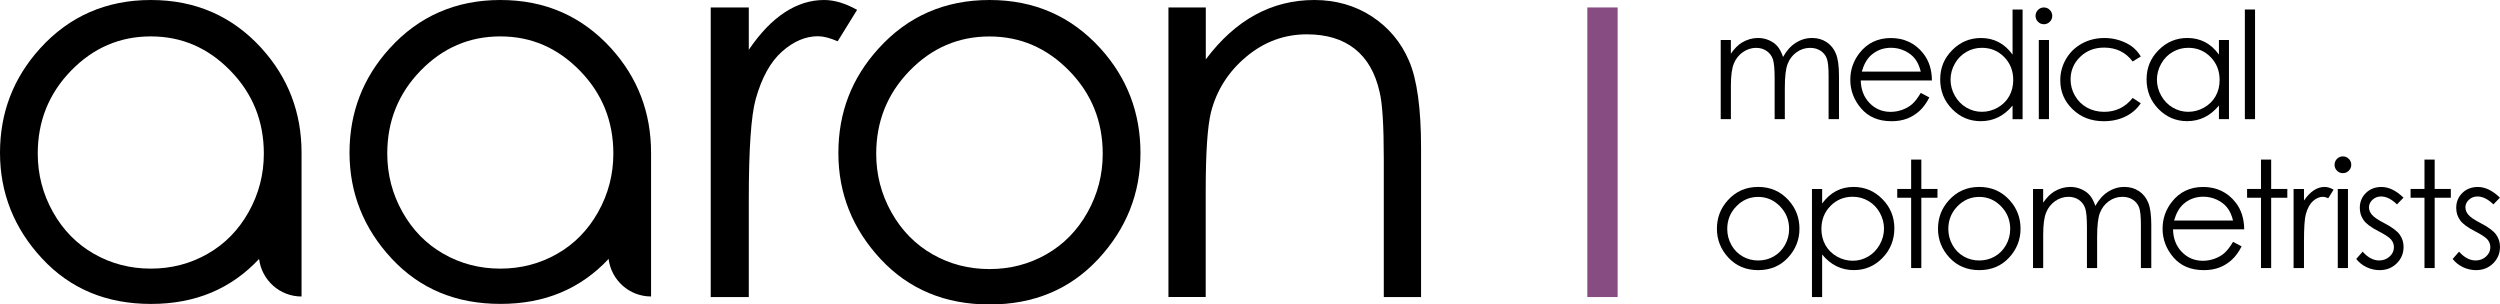
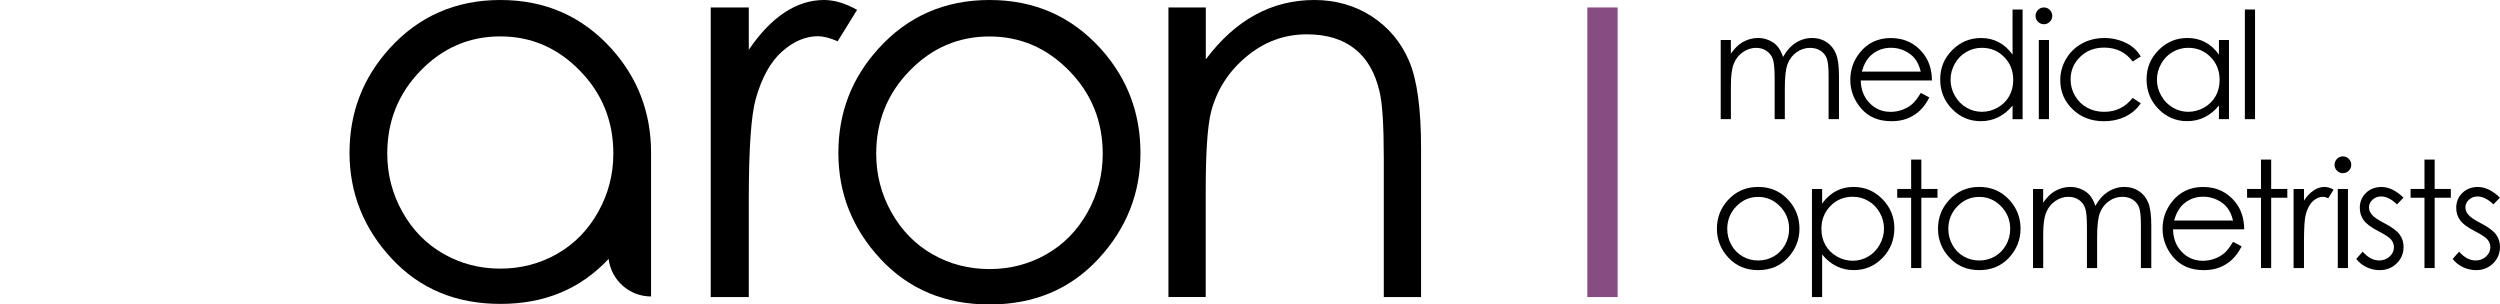
<svg xmlns="http://www.w3.org/2000/svg" id="Layer_2" viewBox="0 0 841.89 102.54">
  <defs>
    <style>.cls-1{fill:#000;}.cls-1,.cls-2{stroke-width:0px;}.cls-2{fill:#874d83;}</style>
  </defs>
  <g id="Layer_1-2">
    <path class="cls-1" d="M579.45,13.48h3.43v4.6c1.19-1.7,2.42-2.94,3.68-3.72,1.73-1.04,3.56-1.57,5.47-1.57,1.29,0,2.52.25,3.68.76,1.16.51,2.11,1.18,2.84,2.02.73.84,1.37,2.04,1.91,3.61,1.14-2.09,2.57-3.68,4.27-4.76,1.71-1.09,3.55-1.63,5.52-1.63,1.84,0,3.47.47,4.87,1.4,1.41.93,2.46,2.23,3.14,3.89.68,1.67,1.03,4.16,1.03,7.49v14.55h-3.5v-14.55c0-2.86-.2-4.82-.61-5.89-.41-1.07-1.1-1.93-2.09-2.58-.99-.65-2.16-.98-3.53-.98-1.66,0-3.18.49-4.55,1.47-1.37.98-2.38,2.29-3.01,3.92-.64,1.63-.95,4.36-.95,8.18v10.43h-3.43v-13.64c0-3.22-.2-5.4-.6-6.55-.4-1.15-1.1-2.07-2.09-2.77-1-.69-2.18-1.04-3.55-1.04-1.58,0-3.07.48-4.44,1.43-1.38.96-2.4,2.24-3.06,3.86-.66,1.62-.99,4.09-.99,7.42v11.29h-3.43V13.48Z" />
    <path class="cls-1" d="M646.83,31.29l2.89,1.52c-.95,1.86-2.04,3.36-3.28,4.51-1.24,1.14-2.64,2.01-4.19,2.61-1.55.6-3.31.89-5.27.89-4.35,0-7.74-1.42-10.2-4.27-2.45-2.85-3.68-6.07-3.68-9.66,0-3.38,1.04-6.39,3.11-9.04,2.63-3.36,6.15-5.04,10.56-5.04s8.17,1.72,10.88,5.17c1.93,2.43,2.91,5.47,2.94,9.11h-23.97c.06,3.09,1.05,5.63,2.97,7.61,1.91,1.98,4.27,2.97,7.09,2.97,1.36,0,2.68-.24,3.96-.71,1.28-.47,2.37-1.1,3.27-1.88.9-.78,1.87-2.04,2.92-3.78ZM646.83,24.11c-.46-1.83-1.12-3.29-2-4.38-.87-1.09-2.03-1.97-3.47-2.64-1.44-.67-2.95-1-4.54-1-2.62,0-4.86.84-6.74,2.52-1.37,1.22-2.41,3.06-3.11,5.51h19.86Z" />
    <path class="cls-1" d="M681.12,3.2v36.93h-3.38v-4.58c-1.44,1.75-3.05,3.06-4.84,3.94-1.79.88-3.74,1.32-5.87,1.32-3.77,0-6.99-1.37-9.66-4.1-2.67-2.73-4-6.06-4-9.98s1.35-7.12,4.04-9.84c2.69-2.73,5.93-4.09,9.72-4.09,2.19,0,4.17.47,5.94,1.4,1.77.93,3.33,2.33,4.67,4.19V3.2h3.38ZM667.42,16.1c-1.91,0-3.67.47-5.28,1.41-1.61.94-2.9,2.25-3.85,3.95-.95,1.7-1.43,3.49-1.43,5.38s.48,3.67,1.44,5.38c.96,1.71,2.25,3.05,3.88,4,1.62.95,3.36,1.43,5.22,1.43s3.65-.47,5.33-1.42c1.68-.95,2.97-2.23,3.88-3.84.9-1.61,1.36-3.43,1.36-5.45,0-3.08-1.01-5.66-3.05-7.73-2.03-2.07-4.53-3.11-7.5-3.11Z" />
    <path class="cls-1" d="M688.28,2.51c.78,0,1.45.28,2,.83.55.56.83,1.22.83,2.01s-.28,1.43-.83,1.98c-.55.56-1.22.83-2,.83s-1.42-.28-1.97-.83c-.55-.55-.83-1.22-.83-1.98s.28-1.45.83-2.01c.55-.55,1.21-.83,1.97-.83ZM686.58,13.48h3.43v26.64h-3.43V13.48Z" />
    <path class="cls-1" d="M720.91,19.02l-2.72,1.69c-2.35-3.12-5.55-4.68-9.61-4.68-3.24,0-5.94,1.04-8.08,3.13-2.15,2.09-3.22,4.62-3.22,7.61,0,1.94.49,3.77,1.48,5.48.99,1.71,2.34,3.04,4.06,3.99s3.65,1.42,5.78,1.42c3.91,0,7.11-1.56,9.59-4.68l2.72,1.79c-1.27,1.92-2.98,3.41-5.13,4.46-2.15,1.06-4.59,1.59-7.33,1.59-4.21,0-7.71-1.34-10.48-4.02-2.78-2.68-4.16-5.93-4.16-9.77,0-2.58.65-4.97,1.95-7.19,1.3-2.21,3.08-3.94,5.35-5.18,2.27-1.24,4.81-1.86,7.62-1.86,1.76,0,3.47.27,5.11.81s3.03,1.24,4.18,2.11c1.14.87,2.11,1.97,2.91,3.31Z" />
    <path class="cls-1" d="M750.62,13.48v26.64h-3.38v-4.58c-1.44,1.75-3.05,3.06-4.84,3.94-1.79.88-3.74,1.32-5.87,1.32-3.77,0-6.99-1.37-9.66-4.1-2.67-2.73-4-6.06-4-9.98s1.35-7.12,4.04-9.84c2.69-2.73,5.93-4.09,9.72-4.09,2.19,0,4.17.47,5.94,1.4,1.77.93,3.33,2.33,4.67,4.19v-4.9h3.38ZM736.92,16.1c-1.91,0-3.67.47-5.28,1.41-1.61.94-2.9,2.25-3.85,3.95s-1.43,3.49-1.43,5.38.48,3.67,1.44,5.38c.96,1.71,2.25,3.05,3.88,4,1.62.95,3.36,1.43,5.22,1.43s3.65-.47,5.33-1.42c1.68-.95,2.97-2.23,3.88-3.84s1.36-3.43,1.36-5.45c0-3.08-1.01-5.66-3.05-7.73-2.03-2.07-4.53-3.11-7.5-3.11Z" />
    <path class="cls-1" d="M755.97,3.2h3.43v36.93h-3.43V3.2Z" />
    <path class="cls-1" d="M592.09,62.95c4.11,0,7.51,1.49,10.21,4.46,2.45,2.71,3.68,5.92,3.68,9.62s-1.3,6.98-3.89,9.76c-2.59,2.78-5.93,4.18-10,4.18s-7.43-1.39-10.02-4.18c-2.59-2.78-3.89-6.04-3.89-9.76s1.23-6.89,3.68-9.6c2.7-2.99,6.11-4.48,10.23-4.48ZM592.08,66.31c-2.85,0-5.3,1.05-7.35,3.16-2.05,2.11-3.07,4.65-3.07,7.64,0,1.93.47,3.72,1.4,5.39s2.2,2.95,3.79,3.86,3.33,1.36,5.23,1.36,3.65-.45,5.23-1.36,2.85-2.19,3.79-3.86c.93-1.67,1.4-3.46,1.4-5.39,0-2.99-1.03-5.53-3.08-7.64-2.06-2.11-4.5-3.16-7.34-3.16Z" />
    <path class="cls-1" d="M610.19,63.64h3.43v4.9c1.35-1.86,2.91-3.26,4.67-4.19,1.76-.93,3.73-1.4,5.9-1.4,3.78,0,7.02,1.36,9.71,4.09,2.69,2.73,4.04,6.01,4.04,9.84s-1.33,7.25-4,9.98c-2.67,2.74-5.88,4.1-9.65,4.1-2.12,0-4.07-.44-5.85-1.32-1.78-.88-3.38-2.19-4.82-3.94v14.33h-3.43v-36.39ZM623.9,66.26c-2.96,0-5.46,1.04-7.49,3.11-2.03,2.07-3.04,4.65-3.04,7.73,0,2.02.45,3.84,1.36,5.45.9,1.61,2.2,2.89,3.88,3.84s3.47,1.42,5.34,1.42,3.57-.48,5.19-1.43c1.62-.95,2.91-2.29,3.87-4,.96-1.71,1.44-3.51,1.44-5.38s-.48-3.69-1.43-5.38-2.23-3.01-3.85-3.95c-1.61-.94-3.37-1.41-5.28-1.41Z" />
    <path class="cls-1" d="M643.59,53.74h3.43v9.89h5.44v2.96h-5.44v23.68h-3.43v-23.68h-4.68v-2.96h4.68v-9.89Z" />
    <path class="cls-1" d="M666.54,62.95c4.11,0,7.51,1.49,10.21,4.46,2.45,2.71,3.68,5.92,3.68,9.62s-1.3,6.98-3.89,9.76c-2.59,2.78-5.93,4.18-10,4.18s-7.43-1.39-10.02-4.18c-2.59-2.78-3.89-6.04-3.89-9.76s1.23-6.89,3.68-9.6c2.7-2.99,6.11-4.48,10.23-4.48ZM666.53,66.31c-2.85,0-5.3,1.05-7.35,3.16-2.05,2.11-3.07,4.65-3.07,7.64,0,1.93.47,3.72,1.4,5.39s2.2,2.95,3.79,3.86c1.59.91,3.33,1.36,5.23,1.36s3.65-.45,5.23-1.36c1.59-.91,2.85-2.19,3.79-3.86.93-1.67,1.4-3.46,1.4-5.39,0-2.99-1.03-5.53-3.08-7.64-2.06-2.11-4.5-3.16-7.34-3.16Z" />
    <path class="cls-1" d="M684.62,63.64h3.43v4.6c1.19-1.7,2.42-2.94,3.68-3.72,1.73-1.04,3.56-1.57,5.47-1.57,1.29,0,2.52.25,3.68.76,1.16.51,2.11,1.18,2.84,2.02.73.84,1.37,2.04,1.91,3.61,1.14-2.09,2.57-3.68,4.27-4.76,1.71-1.09,3.55-1.63,5.52-1.63,1.84,0,3.47.47,4.87,1.4,1.41.93,2.46,2.23,3.14,3.89.68,1.67,1.03,4.16,1.03,7.49v14.55h-3.5v-14.55c0-2.86-.2-4.82-.61-5.89-.41-1.07-1.1-1.93-2.09-2.58-.99-.65-2.16-.98-3.53-.98-1.66,0-3.18.49-4.55,1.47-1.37.98-2.38,2.29-3.01,3.92-.64,1.63-.95,4.36-.95,8.18v10.43h-3.43v-13.64c0-3.22-.2-5.4-.6-6.55-.4-1.15-1.1-2.07-2.09-2.77-1-.69-2.18-1.04-3.55-1.04-1.58,0-3.07.48-4.44,1.43-1.38.96-2.4,2.24-3.06,3.86-.66,1.62-.99,4.09-.99,7.42v11.29h-3.43v-26.64Z" />
    <path class="cls-1" d="M751.99,81.44l2.89,1.52c-.95,1.86-2.04,3.36-3.28,4.51-1.24,1.14-2.64,2.01-4.19,2.61-1.55.6-3.31.89-5.27.89-4.35,0-7.74-1.42-10.2-4.27-2.45-2.85-3.68-6.07-3.68-9.66,0-3.38,1.04-6.39,3.11-9.04,2.63-3.36,6.15-5.04,10.56-5.04s8.17,1.72,10.88,5.17c1.93,2.43,2.91,5.47,2.94,9.11h-23.97c.06,3.09,1.05,5.63,2.97,7.61,1.91,1.98,4.27,2.97,7.09,2.97,1.36,0,2.68-.24,3.96-.71,1.28-.47,2.37-1.1,3.27-1.88.9-.78,1.87-2.04,2.92-3.78ZM751.99,74.26c-.46-1.83-1.12-3.29-2-4.38-.87-1.09-2.03-1.97-3.47-2.64-1.44-.67-2.95-1-4.54-1-2.62,0-4.86.84-6.74,2.52-1.37,1.22-2.41,3.06-3.11,5.51h19.86Z" />
    <path class="cls-1" d="M761.4,53.74h3.43v9.89h5.44v2.96h-5.44v23.68h-3.43v-23.68h-4.68v-2.96h4.68v-9.89Z" />
    <path class="cls-1" d="M772.38,63.64h3.5v3.89c1.04-1.53,2.15-2.68,3.31-3.44,1.16-.76,2.37-1.14,3.62-1.14.95,0,1.96.3,3.04.91l-1.79,2.89c-.72-.31-1.32-.47-1.81-.47-1.14,0-2.25.47-3.31,1.41-1.06.94-1.87,2.4-2.42,4.37-.43,1.52-.64,4.59-.64,9.21v9.01h-3.5v-26.64Z" />
    <path class="cls-1" d="M788.97,52.66c.78,0,1.45.28,2,.83.55.56.83,1.22.83,2.01s-.28,1.43-.83,1.98c-.55.56-1.22.83-2,.83s-1.42-.28-1.97-.83c-.55-.55-.83-1.22-.83-1.98s.28-1.45.83-2.01c.55-.55,1.21-.83,1.97-.83ZM787.26,63.64h3.43v26.64h-3.43v-26.64Z" />
    <path class="cls-1" d="M809.4,66.55l-2.2,2.28c-1.83-1.78-3.63-2.67-5.38-2.67-1.11,0-2.07.37-2.86,1.1-.79.73-1.19,1.59-1.19,2.57,0,.87.33,1.69.98,2.47.66.8,2.03,1.74,4.12,2.82,2.55,1.32,4.29,2.6,5.2,3.82.9,1.24,1.35,2.64,1.35,4.19,0,2.19-.77,4.04-2.31,5.56-1.54,1.52-3.46,2.28-5.76,2.28-1.54,0-3-.34-4.4-1-1.4-.67-2.56-1.59-3.47-2.77l2.16-2.45c1.75,1.98,3.61,2.96,5.57,2.96,1.37,0,2.55-.44,3.51-1.32.96-.88,1.45-1.92,1.45-3.11,0-.98-.32-1.85-.96-2.62-.64-.75-2.08-1.7-4.32-2.84-2.41-1.24-4.04-2.46-4.91-3.67-.87-1.21-1.3-2.59-1.3-4.14,0-2.02.69-3.71,2.07-5.04,1.38-1.34,3.13-2.01,5.24-2.01,2.45,0,4.92,1.2,7.41,3.6Z" />
    <path class="cls-1" d="M816.46,53.74h3.43v9.89h5.44v2.96h-5.44v23.68h-3.43v-23.68h-4.68v-2.96h4.68v-9.89Z" />
    <path class="cls-1" d="M841.87,66.55l-2.2,2.28c-1.83-1.78-3.63-2.67-5.38-2.67-1.11,0-2.07.37-2.86,1.1-.79.73-1.19,1.59-1.19,2.57,0,.87.33,1.69.98,2.47.66.8,2.03,1.74,4.12,2.82,2.55,1.32,4.29,2.6,5.2,3.82.9,1.24,1.35,2.64,1.35,4.19,0,2.19-.77,4.04-2.31,5.56-1.54,1.52-3.46,2.28-5.76,2.28-1.54,0-3-.34-4.4-1-1.4-.67-2.56-1.59-3.47-2.77l2.16-2.45c1.75,1.98,3.61,2.96,5.57,2.96,1.37,0,2.55-.44,3.51-1.32.96-.88,1.45-1.92,1.45-3.11,0-.98-.32-1.85-.96-2.62-.64-.75-2.08-1.7-4.32-2.84-2.41-1.24-4.04-2.46-4.91-3.67-.87-1.21-1.3-2.59-1.3-4.14,0-2.02.69-3.71,2.07-5.04,1.38-1.34,3.13-2.01,5.24-2.01,2.45,0,4.92,1.2,7.41,3.6Z" />
    <path class="cls-1" d="M239.34,2.51h12.82v14.25c3.82-5.62,7.86-9.82,12.1-12.59C268.5,1.39,272.92,0,277.52,0c3.47,0,7.17,1.11,11.11,3.32l-6.54,10.58c-2.63-1.13-4.84-1.7-6.63-1.7-4.18,0-8.22,1.72-12.1,5.15-3.88,3.44-6.84,8.77-8.87,16-1.55,5.56-2.33,16.79-2.33,33.7v32.98h-12.82V2.51Z" />
    <path class="cls-1" d="M333.24,0c15.02,0,27.47,5.44,37.35,16.31,8.98,9.92,13.47,21.66,13.47,35.22s-4.75,25.53-14.23,35.72c-9.49,10.19-21.68,15.28-36.59,15.28s-27.19-5.09-36.68-15.28c-9.49-10.19-14.23-22.09-14.23-35.72s4.49-25.21,13.47-35.13C305.67,5.47,318.16,0,333.24,0ZM333.2,12.28c-10.43,0-19.4,3.85-26.89,11.56-7.5,7.71-11.24,17.03-11.24,27.96,0,7.05,1.71,13.62,5.13,19.72,3.42,6.09,8.03,10.8,13.85,14.12,5.82,3.32,12.2,4.97,19.16,4.97s13.34-1.66,19.16-4.97c5.82-3.32,10.43-8.02,13.85-14.12,3.42-6.1,5.13-12.67,5.13-19.72,0-10.93-3.76-20.26-11.29-27.96-7.53-7.71-16.48-11.56-26.85-11.56Z" />
    <path class="cls-1" d="M393.51,2.51h12.55v17.48c5.02-6.69,10.58-11.7,16.67-15.01C428.82,1.66,435.45,0,442.62,0s13.76,1.85,19.4,5.56c5.65,3.71,9.82,8.69,12.5,14.97,2.69,6.27,4.03,16.04,4.03,29.31v50.19h-12.55v-46.52c0-11.23-.47-18.73-1.4-22.5-1.45-6.45-4.24-11.31-8.37-14.56-4.12-3.26-9.5-4.89-16.14-4.89-7.59,0-14.39,2.51-20.39,7.53-6.01,5.02-9.97,11.23-11.88,18.64-1.2,4.84-1.79,13.68-1.79,26.53v35.76h-12.55V2.51Z" />
    <path class="cls-2" d="M534.54,2.51h10.21v97.52h-10.21V2.51Z" />
-     <path class="cls-1" d="M88.11,16.28C78.25,5.43,65.82,0,50.82,0S23.3,5.46,13.44,16.37C4.48,26.28,0,37.97,0,51.45s4.73,25.49,14.21,35.65c9.47,10.17,21.67,15.25,36.61,15.25s26.97-5.05,36.43-15.15c.88,7.13,6.94,12.65,14.3,12.65v-48.4c0-13.54-4.48-25.26-13.44-35.16ZM83.73,71.4c-3.41,6.08-8.02,10.78-13.83,14.09-5.81,3.31-12.18,4.97-19.12,4.97s-13.32-1.66-19.12-4.97c-5.81-3.31-10.42-8.01-13.83-14.09-3.41-6.08-5.12-12.64-5.12-19.68,0-10.92,3.74-20.22,11.22-27.92,7.48-7.69,16.43-11.54,26.85-11.54s19.29,3.85,26.8,11.54c7.51,7.69,11.27,17,11.27,27.92,0,7.04-1.71,13.6-5.12,19.68Z" />
    <path class="cls-1" d="M205.81,16.28C195.95,5.43,183.52,0,168.52,0s-27.52,5.46-37.38,16.37c-8.96,9.9-13.44,21.59-13.44,35.07s4.73,25.49,14.21,35.65c9.47,10.17,21.67,15.25,36.61,15.25s26.97-5.05,36.43-15.15c.88,7.13,6.94,12.65,14.3,12.65v-48.4c0-13.54-4.48-25.26-13.44-35.16ZM201.43,71.4c-3.41,6.08-8.02,10.78-13.83,14.09-5.81,3.31-12.18,4.97-19.12,4.97s-13.32-1.66-19.12-4.97c-5.81-3.31-10.42-8.01-13.83-14.09-3.41-6.08-5.12-12.64-5.12-19.68,0-10.92,3.74-20.22,11.22-27.92,7.48-7.69,16.43-11.54,26.85-11.54s19.29,3.85,26.8,11.54c7.51,7.69,11.27,17,11.27,27.92,0,7.04-1.71,13.6-5.12,19.68Z" />
  </g>
</svg>